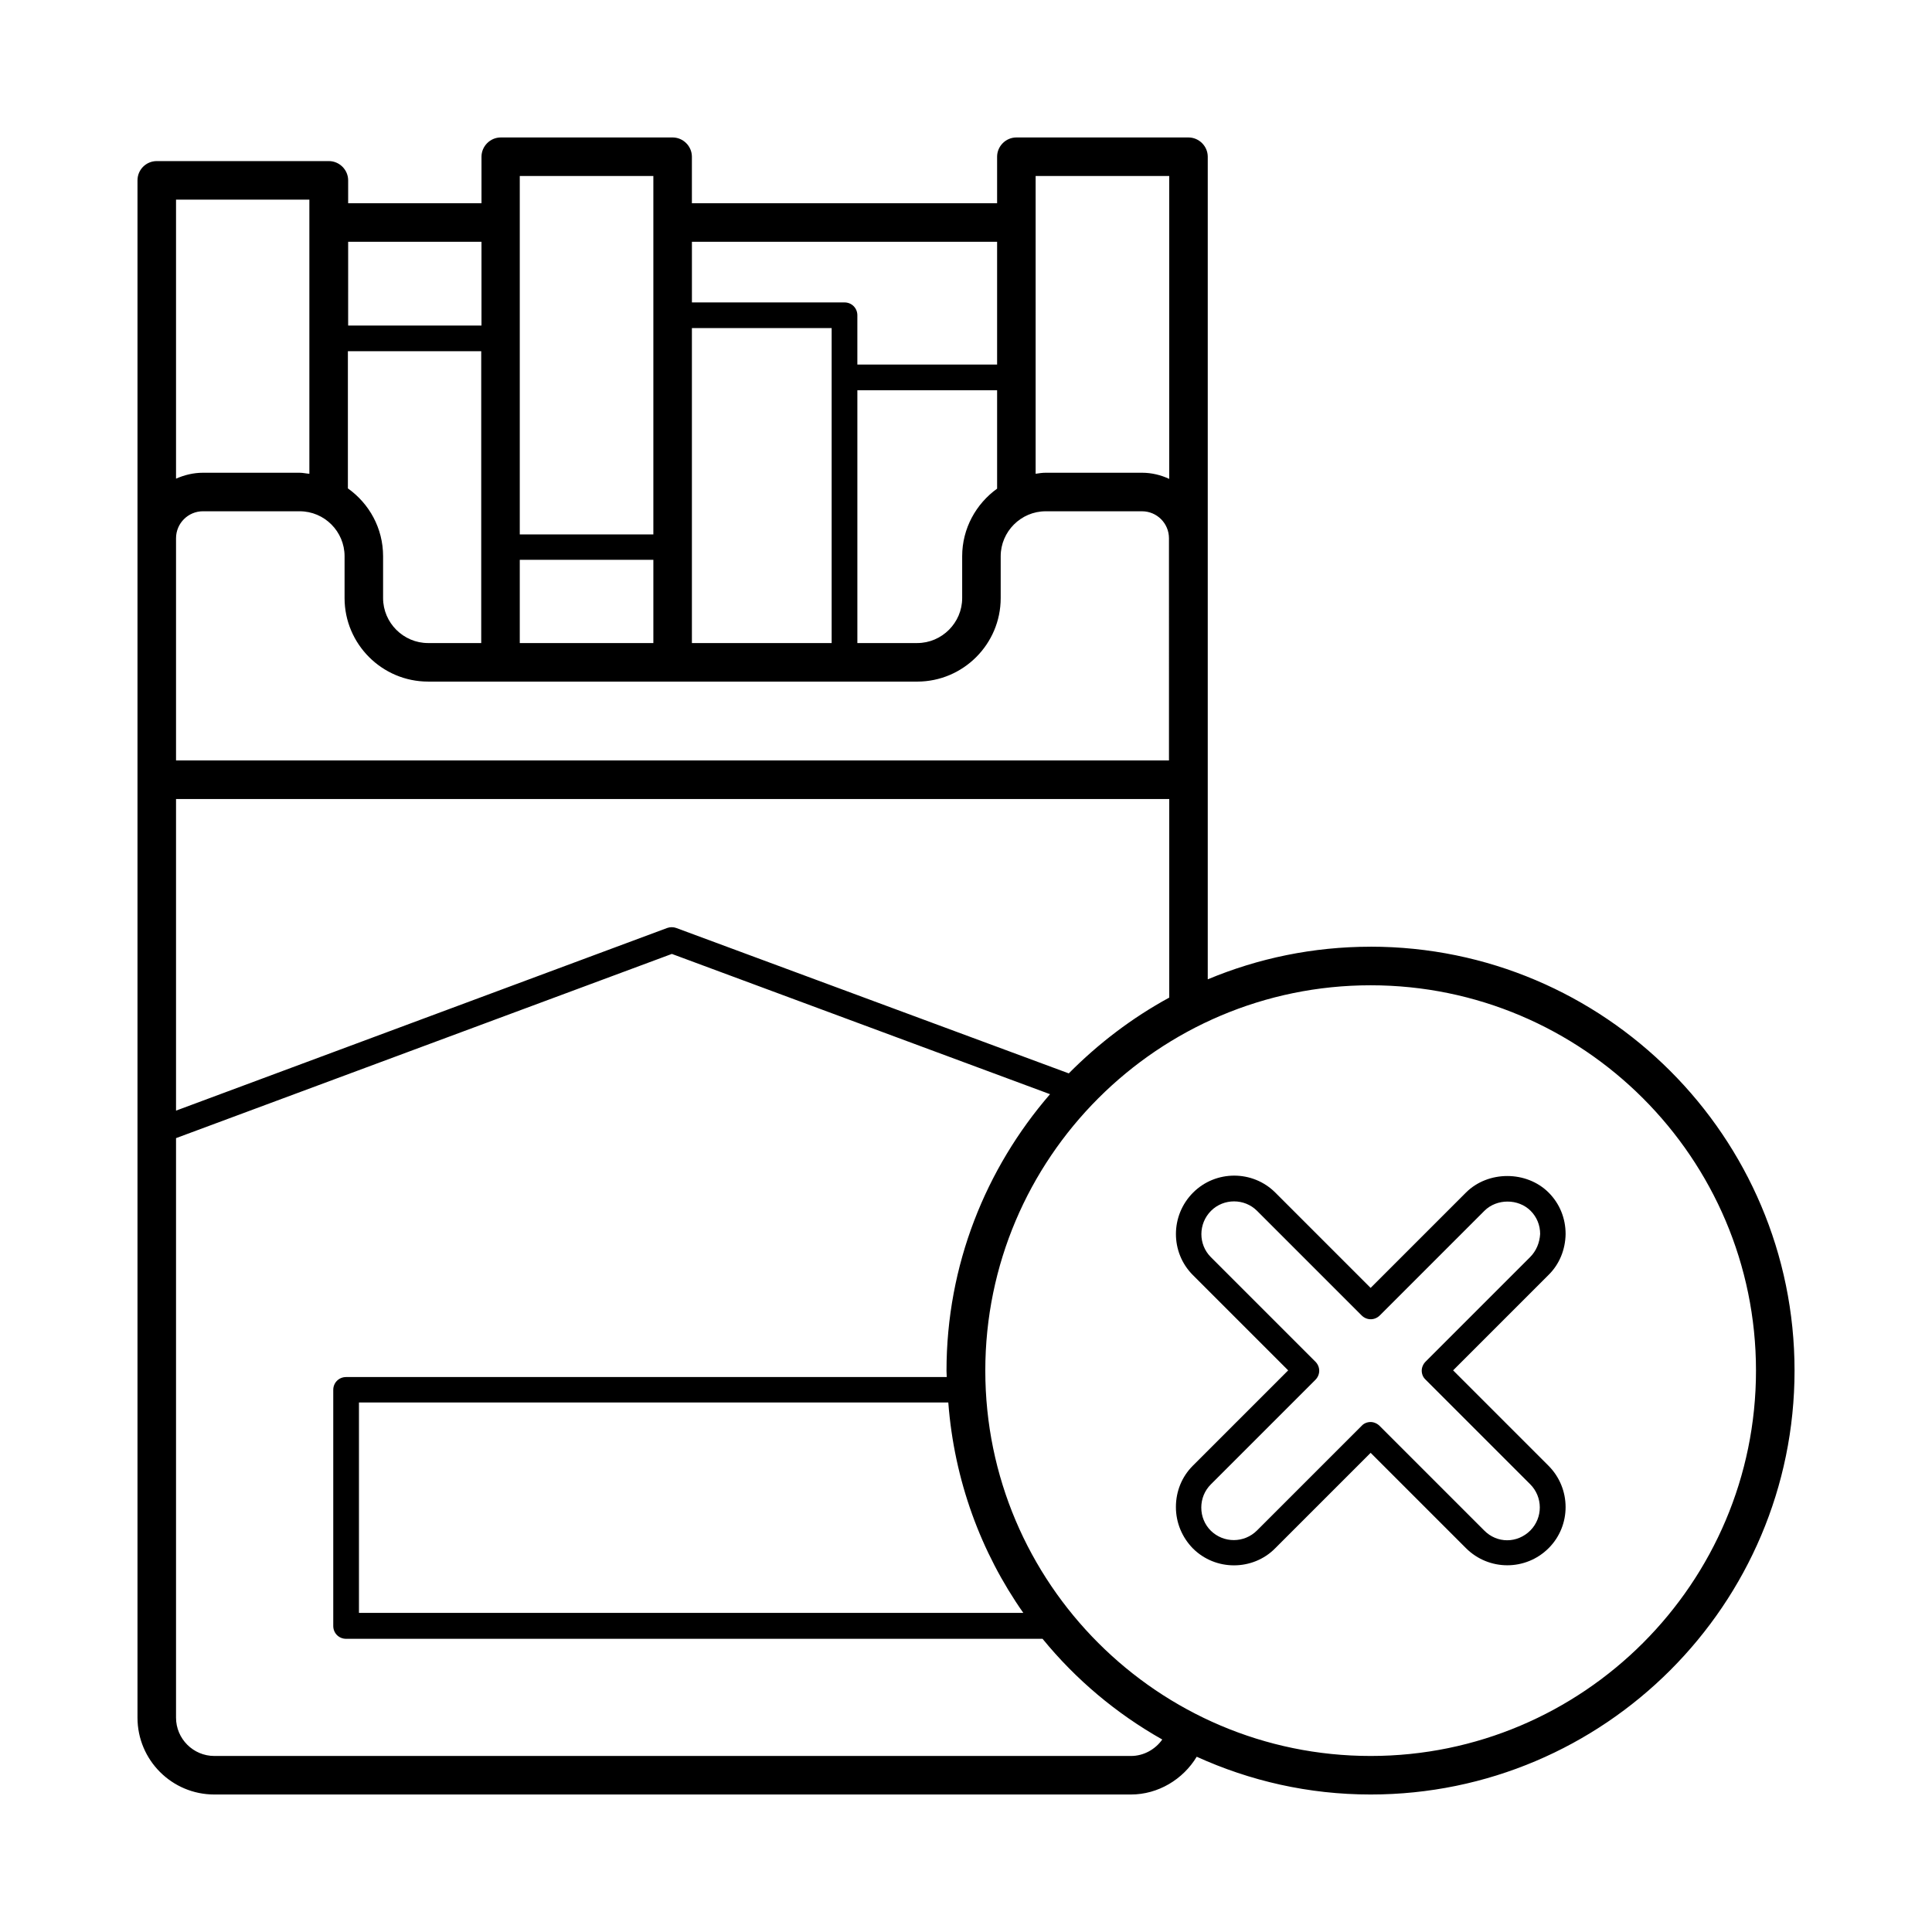
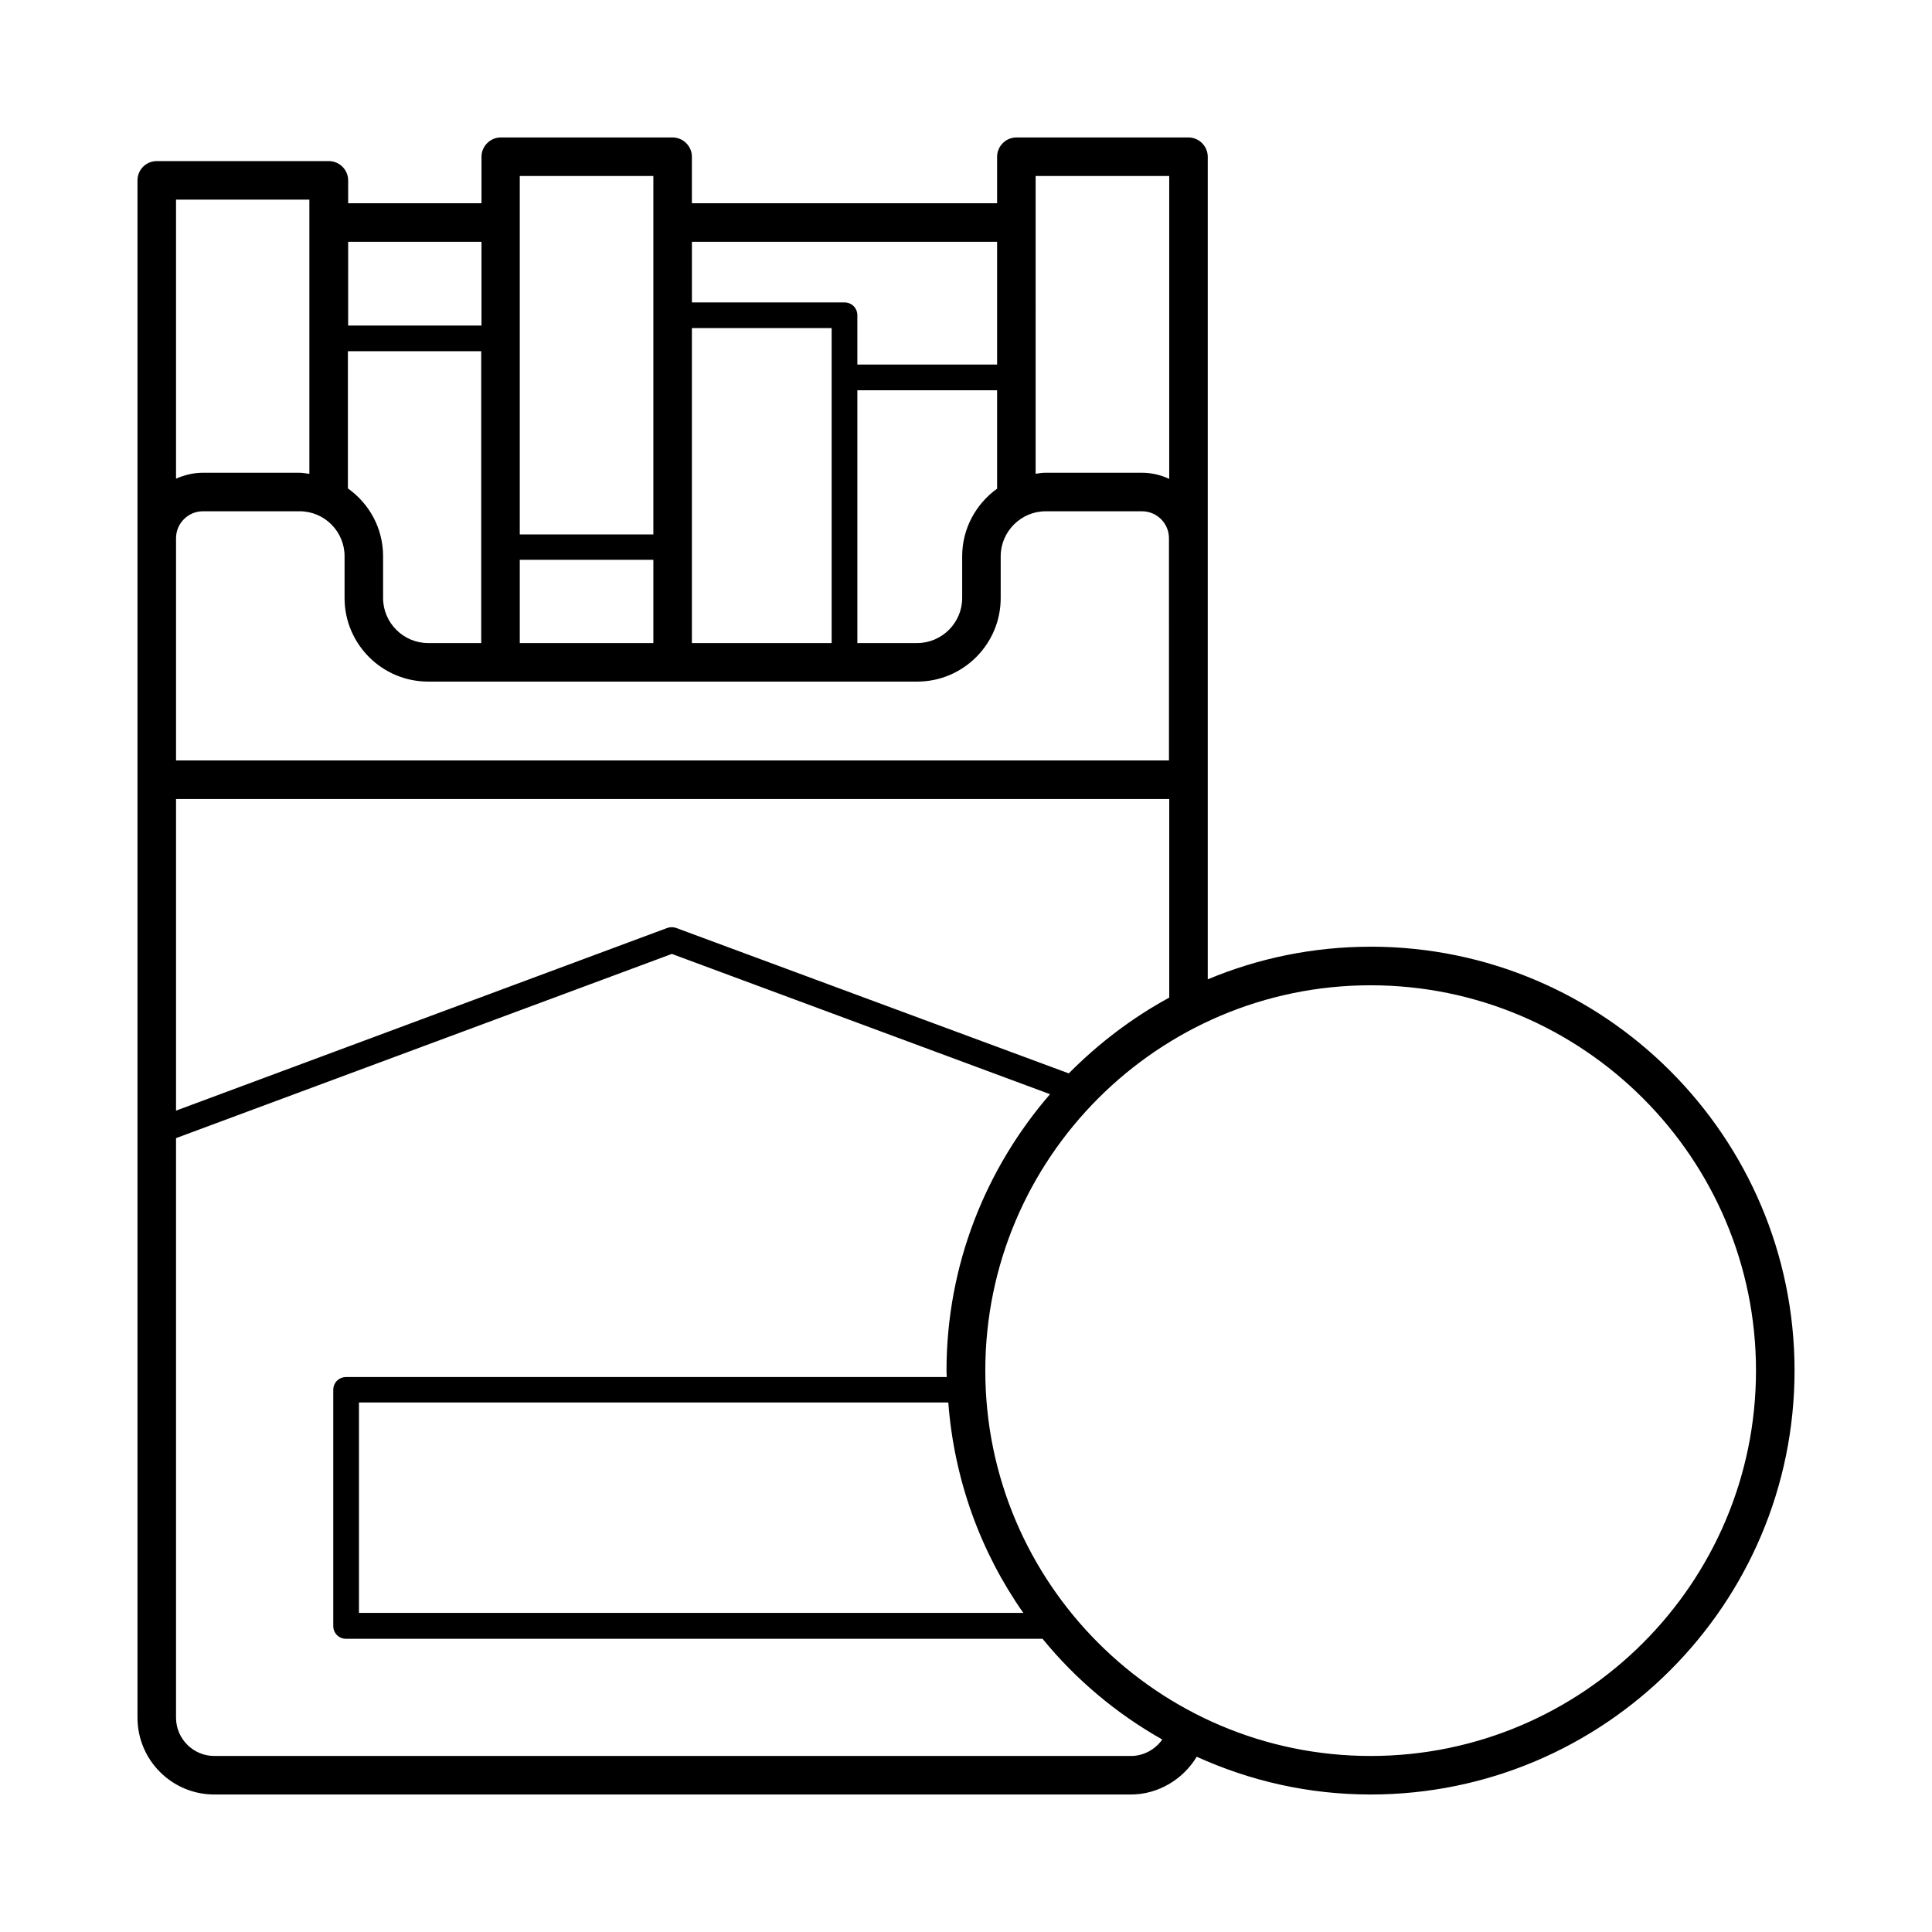
<svg xmlns="http://www.w3.org/2000/svg" fill="#000000" width="800px" height="800px" version="1.1" viewBox="144 144 512 512">
  <g>
-     <path d="m558.9 471.01c0-4.152-1.566-8.035-4.492-10.961-5.856-5.856-16.066-5.856-21.922 0l-25.258 25.258-25.258-25.258c-5.992-5.992-15.797-5.992-21.785 0-6.059 6.059-6.059 15.863-0.066 21.855l25.258 25.258-25.258 25.258c-2.926 2.926-4.492 6.809-4.492 10.961s1.633 8.035 4.492 10.961c2.996 2.996 6.945 4.492 10.895 4.492s7.965-1.496 10.961-4.562l25.258-25.258 25.258 25.258c6.059 6.059 15.863 6.059 21.922 0 5.992-5.992 5.992-15.797-0.066-21.855l-25.258-25.258 25.258-25.258c2.922-2.856 4.488-6.738 4.555-10.891zm-9.395 6.129-27.711 27.711c-0.613 0.613-1.02 1.496-1.02 2.383s0.34 1.77 1.02 2.383l27.711 27.711c3.402 3.402 3.402 8.852 0.066 12.254-3.473 3.473-8.852 3.473-12.254 0l-27.711-27.711c-0.613-0.613-1.496-1.02-2.383-1.02-0.887 0-1.77 0.34-2.383 1.02l-27.711 27.711c-3.402 3.402-8.852 3.402-12.254 0.066-1.633-1.633-2.519-3.812-2.519-6.129s0.887-4.492 2.519-6.129l27.711-27.711c1.363-1.363 1.363-3.473 0-4.832l-27.711-27.711c-3.336-3.336-3.336-8.852 0.066-12.254 3.336-3.336 8.852-3.336 12.188 0l27.711 27.711c1.363 1.363 3.473 1.363 4.832 0l27.711-27.711c3.269-3.269 8.988-3.269 12.254 0 1.633 1.633 2.519 3.812 2.519 6.129-0.133 2.316-1.02 4.492-2.652 6.129z" />
    <path d="m507.23 394.89c-15.25 0-29.82 3.062-43.164 8.645v-218c0-2.793-2.316-5.106-5.106-5.106h-45.613c-2.793 0-5.106 2.316-5.106 5.106v12.324h-80.883v-12.324c0-2.793-2.316-5.106-5.106-5.106h-45.547c-2.793 0-5.106 2.316-5.106 5.106v12.324h-35.336v-6.062c0-2.793-2.316-5.106-5.106-5.106h-45.617c-2.793 0-5.106 2.246-5.106 5.106v407.41c0 11.234 9.121 20.355 20.355 20.355h242.92c7.215 0 13.82-4.016 17.43-10.008 14.094 6.398 29.617 10.008 46.09 10.008 61.953 0 112.34-50.383 112.34-112.34 0-61.953-50.379-112.34-112.34-112.34zm-79.996 33.566-104.03-38.535c-0.75-0.273-1.633-0.273-2.383 0l-130.17 48.406v-82.582h263.21v52.629c-9.871 5.375-18.789 12.184-26.621 20.082zm-191.04-191.38h35.336v77.34h-14.094c-6.535 0-11.914-5.379-11.914-11.914v-11.098c0-7.422-3.676-13.957-9.328-17.973zm172.05 36.422c-5.582 4.016-9.258 10.555-9.258 17.906v11.098c0 6.535-5.379 11.914-11.914 11.914h-15.863v-66.992h37.035zm-43.848 40.918h-37.035v-83.469h37.035zm-47.25 0h-35.402v-22.059h35.402zm-81.832-23.012v11.098c0 12.188 9.941 22.125 22.125 22.125l129.63 0.004c12.188 0 22.125-9.941 22.125-22.125v-11.098c0-6.535 5.379-11.914 11.914-11.914h25.531c3.949 0 7.148 3.199 7.148 7.148l0.004 58.887h-263.14v-58.891c0-3.949 3.199-7.148 7.148-7.148h25.598c6.606 0 11.918 5.379 11.918 11.914zm183.14-100.76h35.402v80.27c-2.18-1.02-4.629-1.633-7.215-1.633h-25.531c-0.887 0-1.77 0.137-2.656 0.273zm-10.211 17.43v32.543h-37.035v-13.07c0-1.906-1.496-3.402-3.402-3.402h-40.441v-16.066zm-91.098-17.43v94.977h-35.402v-94.977zm-45.547 17.43v22.195h-35.336l0.004-22.195zm-45.613-11.164v72.645c-0.887-0.066-1.703-0.273-2.586-0.273h-25.602c-2.586 0-4.969 0.613-7.148 1.566v-73.938zm217.73 412.44h-242.92c-5.582 0-10.145-4.562-10.145-10.145v-153.59l131.4-48.816 100.22 37.172c-17.02 19.676-27.438 45.273-27.438 73.324 0 0.543 0.066 1.09 0.066 1.633l-159.18 0.004c-1.906 0-3.402 1.496-3.402 3.402v62.566c0 1.906 1.496 3.402 3.402 3.402h184.57c8.781 10.758 19.539 19.812 31.727 26.688-1.836 2.594-4.898 4.363-8.305 4.363zm-28.527-37.922h-176.06v-55.758h156.18c1.566 20.629 8.648 39.758 19.879 55.758zm92.047 37.922c-56.305 0-102.12-45.82-102.12-102.12 0-56.305 45.82-102.12 102.12-102.12 56.305 0 102.12 45.82 102.12 102.12 0 56.305-45.82 102.12-102.12 102.12z" />
  </g>
</svg>